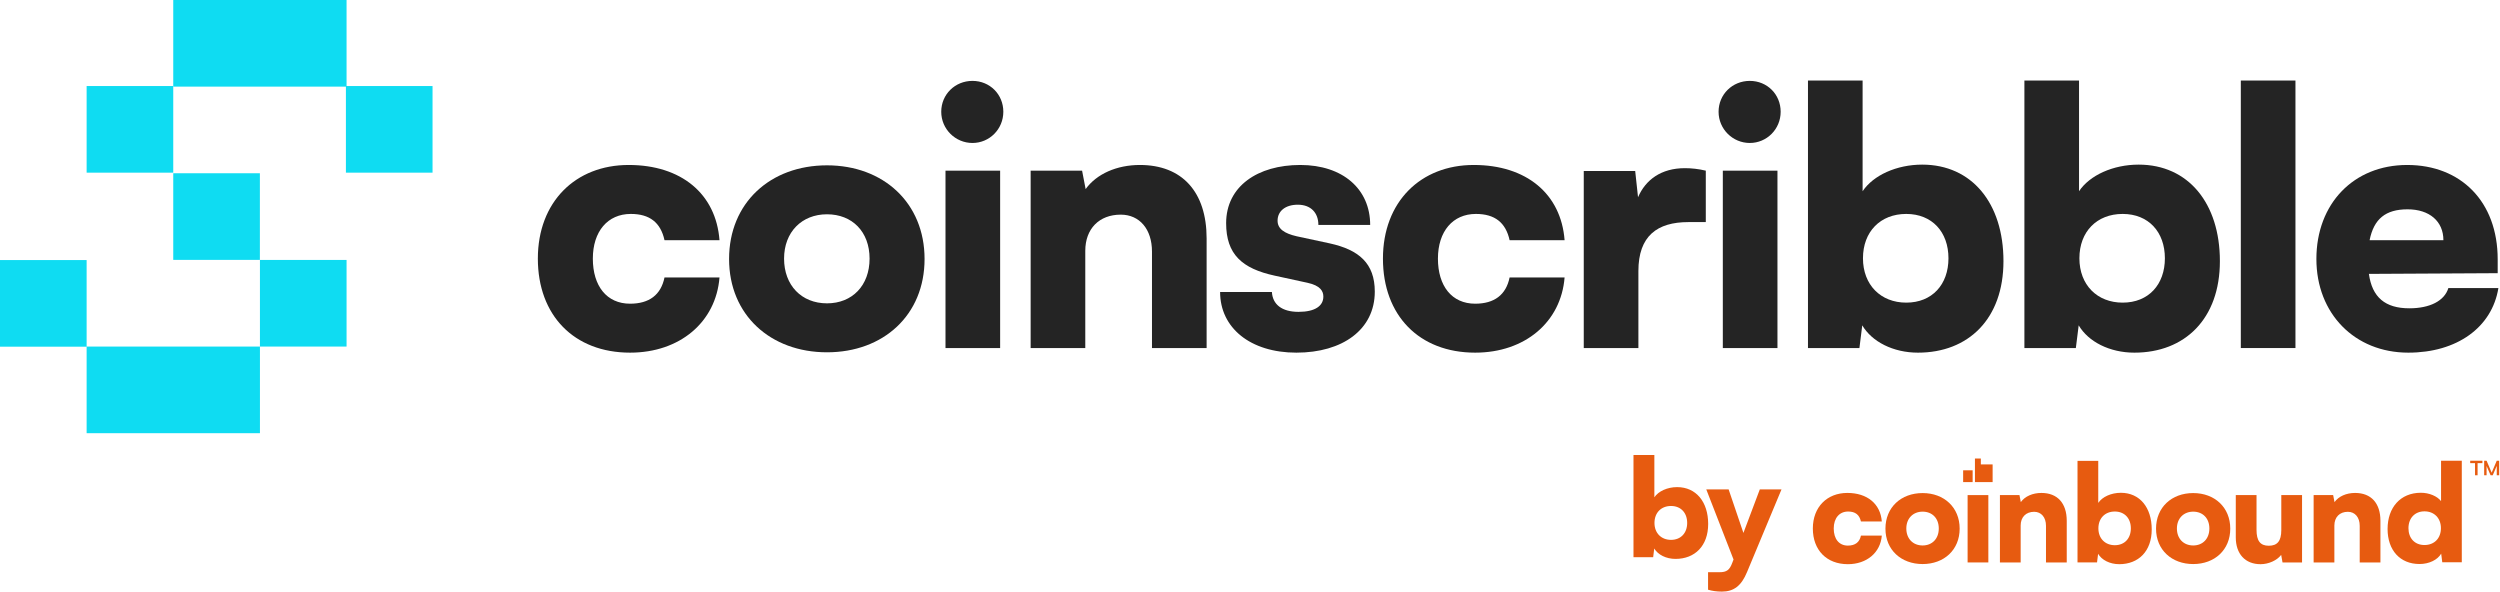
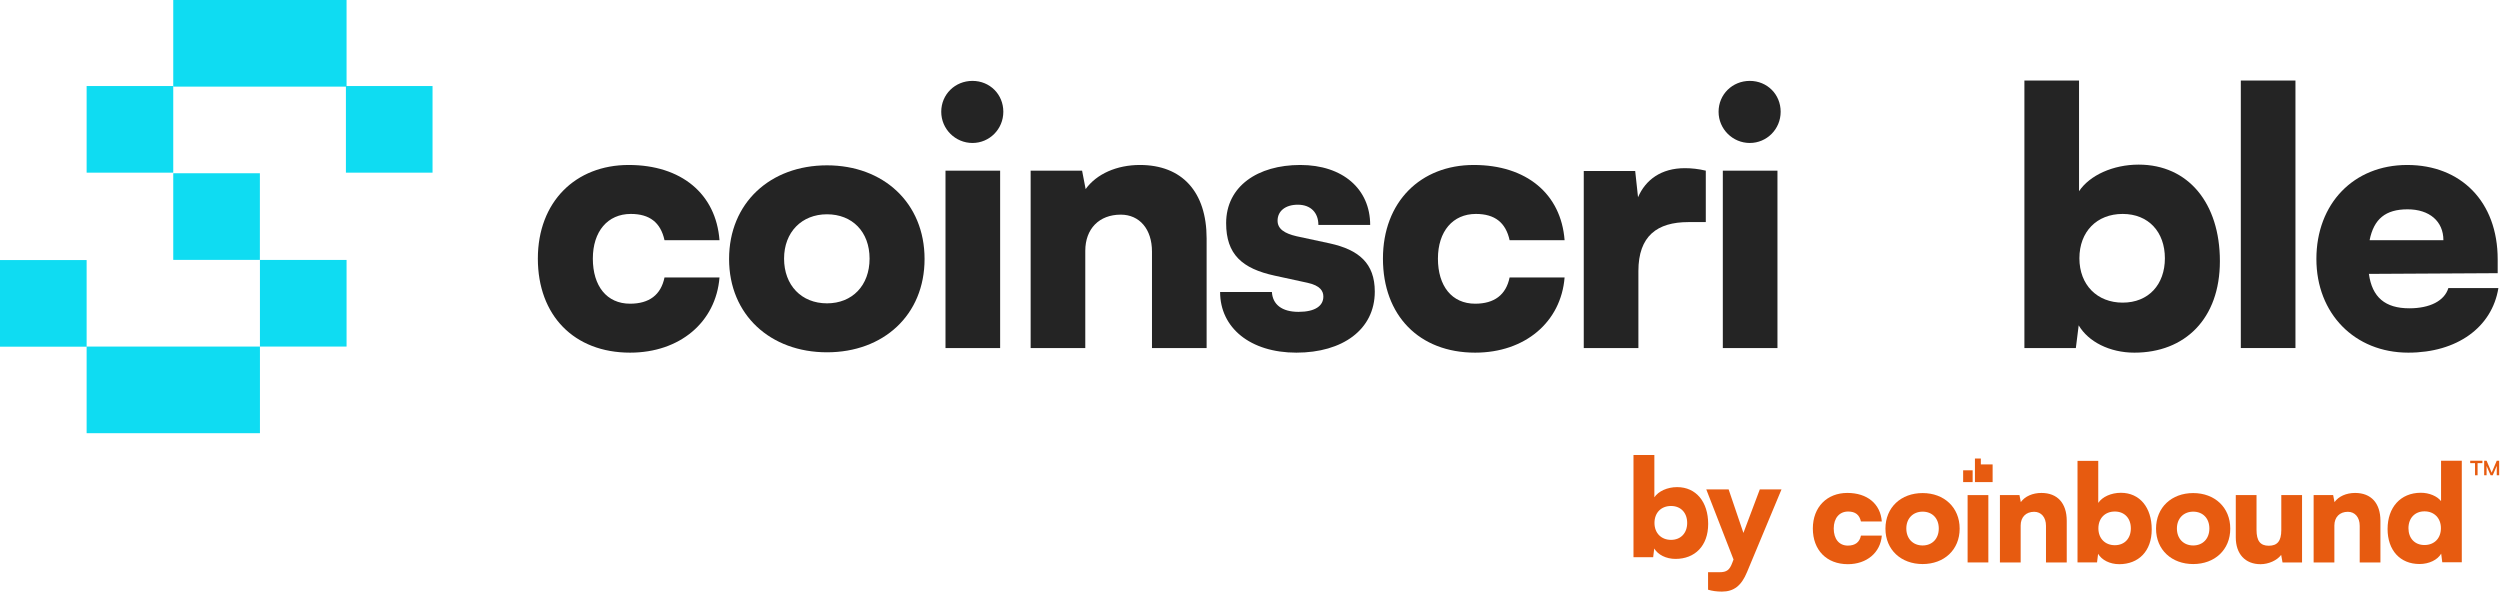
<svg xmlns="http://www.w3.org/2000/svg" width="2001" height="474" viewBox="0 0 2001 474" fill="none">
  <path d="M138.672 277.391H69.336V208.15H0V277.486H69.336V346.727H138.672H208.055V277.391H138.672Z" fill="#0FDCF2" />
  <path d="M277.391 208.055H208.055V277.391H277.391V208.055Z" fill="#0FDCF2" />
  <path d="M208.004 138.671H138.668V208.007H208.004V138.671Z" fill="#0FDCF2" />
  <path d="M138.67 68.863H69.334V138.199H138.67V68.863Z" fill="#0FDCF2" />
  <path d="M208.052 69.336H276.867V138.198H346.203V68.862H277.387V0H208.052H138.668V69.336H208.052Z" fill="#0FDCF2" />
  <path d="M503.191 132.045C545.218 132.045 573.047 155.046 575.887 192.246H531.872C528.748 178.048 519.945 171.232 504.895 171.232C486.437 171.232 474.51 185.147 474.51 207.012C474.51 228.878 485.585 243.077 504.327 243.077C519.661 243.077 529.032 235.977 531.872 222.063H575.887C573.047 257.843 544.082 282.264 504.327 282.264C459.459 282.264 430.495 252.447 430.495 207.012C430.495 161.577 460.595 132.045 503.191 132.045Z" fill="#242424" />
  <path d="M661.93 132.331C707.081 132.331 740.022 162.431 740.022 207.298C740.022 252.166 707.081 281.982 661.93 281.982C616.779 281.982 583.555 252.166 583.555 207.298C583.555 162.431 616.495 132.331 661.93 132.331ZM661.93 242.795C682.092 242.795 696.006 228.596 696.006 207.014C696.006 185.433 682.092 171.518 661.93 171.518C641.768 171.518 627.57 185.717 627.57 207.014C627.57 228.312 641.484 242.795 661.93 242.795Z" fill="#242424" />
  <path d="M753.369 89.45C753.369 75.535 764.444 64.744 778.358 64.744C792.272 64.744 803.063 75.535 803.063 89.45C803.063 103.364 791.989 114.439 778.358 114.439C764.727 114.439 753.369 103.364 753.369 89.45ZM756.776 136.588H800.508V278.573H756.776V136.588Z" fill="#242424" />
  <path d="M824.927 278.573V136.588H866.103L868.942 151.354C877.746 139.144 893.932 132.045 912.39 132.045C946.182 132.045 965.776 153.626 965.776 190.826V278.573H922.045V201.333C922.045 183.443 912.106 171.8 897.055 171.8C879.733 171.8 868.658 183.159 868.658 200.765V278.573H824.927Z" fill="#242424" />
  <path d="M1018.03 233.706C1018.6 243.644 1025.98 249.608 1039.33 249.608C1052.68 249.608 1059.21 244.78 1059.21 237.397C1059.21 233.138 1056.94 228.594 1046.43 226.322L1020.3 220.643C994.178 214.964 981.399 203.605 981.399 178.616C981.399 149.083 1006.67 132.045 1040.75 132.045C1074.83 132.045 1096.69 151.354 1096.69 180.035H1055.23C1055.23 170.38 1049.27 163.849 1038.76 163.849C1028.82 163.849 1022.57 168.961 1022.57 176.628C1022.57 183.159 1027.97 186.851 1037.91 189.122L1064.32 194.802C1087.6 199.913 1100.38 210.704 1100.38 233.422C1100.38 263.806 1074.54 282.264 1037.63 282.264C1000.71 282.264 976.572 262.386 976.572 233.706H1018.03Z" fill="#242424" />
  <path d="M1179.6 132.045C1221.63 132.045 1249.46 155.046 1252.3 192.246H1208.29C1205.16 178.048 1196.36 171.232 1181.31 171.232C1162.85 171.232 1150.92 185.147 1150.92 207.012C1150.92 228.878 1162 243.077 1180.74 243.077C1196.07 243.077 1205.45 235.977 1208.29 222.063H1252.3C1249.46 257.843 1220.5 282.264 1180.74 282.264C1135.87 282.264 1106.91 252.447 1106.91 207.012C1106.91 161.577 1137.01 132.045 1179.6 132.045Z" fill="#242424" />
  <path d="M1365.32 177.764H1351.41C1326.42 177.764 1311.37 188.839 1311.37 216.952V278.573H1267.64V136.873H1308.81L1311.08 157.887C1317.05 143.972 1329.54 134.601 1348.57 134.601C1353.68 134.601 1359.36 135.169 1365.32 136.589V177.764Z" fill="#242424" />
  <path d="M1375.55 89.45C1375.55 75.535 1386.62 64.744 1400.53 64.744C1414.45 64.744 1425.24 75.535 1425.24 89.45C1425.24 103.364 1414.16 114.439 1400.53 114.439C1386.9 114.439 1375.55 103.364 1375.55 89.45ZM1378.95 136.588H1422.68V278.573H1378.95V136.588Z" fill="#242424" />
-   <path d="M1447.1 278.574V64.461H1490.83V153.059C1499.35 140.281 1518.1 131.762 1538.54 131.762C1578.3 131.762 1603.57 162.714 1603.57 209.001C1603.57 255.288 1575.46 282.265 1535.13 282.265C1515.26 282.265 1498.22 273.462 1490.55 260.4L1488.28 278.574H1447.1ZM1525.76 242.226C1546.49 242.226 1559.55 227.743 1559.55 206.729C1559.55 185.716 1546.49 171.233 1525.76 171.233C1505.03 171.233 1491.12 185.432 1491.12 206.729C1491.12 228.027 1505.32 242.226 1525.76 242.226Z" fill="#242424" />
  <path d="M1620.33 278.574V64.461H1664.06V153.059C1672.58 140.281 1691.32 131.762 1711.77 131.762C1751.53 131.762 1776.8 162.714 1776.8 209.001C1776.8 255.288 1748.69 282.265 1708.36 282.265C1688.48 282.265 1671.45 273.462 1663.78 260.4L1661.51 278.574H1620.33ZM1698.99 242.226C1719.72 242.226 1732.78 227.743 1732.78 206.729C1732.78 185.716 1719.72 171.233 1698.99 171.233C1678.26 171.233 1664.35 185.432 1664.35 206.729C1664.35 228.027 1678.55 242.226 1698.99 242.226Z" fill="#242424" />
  <path d="M1793.55 278.574V64.461H1837.28V278.574H1793.55Z" fill="#242424" />
  <path d="M1854.04 207.296C1854.04 162.997 1883.85 132.045 1926.73 132.045C1969.61 132.045 1999.15 161.293 1999.15 207.58V218.655L1896.07 219.223C1898.62 237.965 1909.13 246.768 1928.44 246.768C1944.91 246.768 1956.55 240.805 1959.67 230.582H1999.71C1994.6 262.102 1966.49 282.264 1927.59 282.264C1884.71 282.264 1854.04 251.028 1854.04 207.296ZM1896.63 192.246H1955.7C1955.7 177.196 1944.62 167.541 1927.02 167.541C1909.41 167.541 1900.04 175.208 1896.63 192.246Z" fill="#242424" />
  <path d="M1578.9 376.436H1571.3V385.872H1578.9V376.436Z" fill="#E75B10" />
  <path d="M1585.46 371.718V367H1580.74V385.872H1594.89V371.718H1585.46ZM1590.18 381.154H1590.17L1590.18 381.154V381.154ZM1590.18 376.436H1590.17L1590.18 376.436V376.436Z" fill="#E75B10" />
  <path d="M1478.6 394.541C1494.56 394.541 1505.11 403.273 1506.2 417.4H1489.49C1488.31 412.013 1484.96 409.425 1479.25 409.425C1472.24 409.425 1467.72 414.711 1467.72 423.006C1467.72 431.301 1471.92 436.696 1479.04 436.696C1484.86 436.696 1488.42 433.998 1489.49 428.721H1506.2C1505.12 442.302 1494.12 451.572 1479.04 451.572C1461.99 451.572 1451 440.251 1451 423.006C1451 405.76 1462.43 394.541 1478.6 394.541Z" fill="#E75B10" />
  <path d="M1538.86 394.65C1556 394.65 1568.51 406.079 1568.51 423.115C1568.51 440.15 1556.01 451.47 1538.86 451.47C1521.72 451.47 1509.11 440.15 1509.11 423.115C1509.11 406.079 1521.62 394.65 1538.86 394.65ZM1538.86 436.587C1546.52 436.587 1551.8 431.199 1551.8 423.005C1551.8 414.811 1546.52 409.525 1538.86 409.525C1531.21 409.525 1525.82 414.912 1525.82 423.005C1525.82 431.099 1531.1 436.587 1538.86 436.587Z" fill="#E75B10" />
  <path d="M1574.87 396.272H1591.47V450.176H1574.87V396.272Z" fill="#E75B10" />
  <path d="M1600.74 450.176V396.272H1616.38L1617.45 401.877C1620.8 397.238 1626.94 394.549 1633.95 394.549C1646.77 394.549 1654.22 402.743 1654.22 416.862V450.176H1637.61V420.854C1637.61 414.063 1633.84 409.643 1628.13 409.643C1621.54 409.643 1617.34 413.954 1617.34 420.635V450.176H1600.74Z" fill="#E75B10" />
  <path d="M1662.84 450.176V368.882H1679.44V402.516C1682.68 397.667 1689.79 394.431 1697.55 394.431C1712.65 394.431 1722.24 406.18 1722.24 423.753C1722.24 441.326 1711.56 451.571 1696.25 451.571C1688.7 451.571 1682.23 448.226 1679.32 443.268L1678.46 450.168H1662.83L1662.84 450.176ZM1692.7 436.376C1700.57 436.376 1705.53 430.88 1705.53 422.904C1705.53 414.929 1700.57 409.424 1692.7 409.424C1684.84 409.424 1679.55 414.811 1679.55 422.904C1679.55 430.998 1684.94 436.376 1692.7 436.376Z" fill="#E75B10" />
  <path d="M1755.45 394.65C1772.58 394.65 1785.1 406.079 1785.1 423.115C1785.1 440.15 1772.59 451.47 1755.45 451.47C1738.3 451.47 1725.7 440.15 1725.7 423.115C1725.7 406.079 1738.2 394.65 1755.45 394.65ZM1755.45 436.587C1763.1 436.587 1768.38 431.199 1768.38 423.005C1768.38 414.811 1763.1 409.525 1755.45 409.525C1747.79 409.525 1742.4 414.912 1742.4 423.005C1742.4 431.099 1747.68 436.587 1755.45 436.587Z" fill="#E75B10" />
  <path d="M1842.56 396.272V450.176H1826.93L1825.85 444.142C1822.5 448.563 1815.82 451.58 1809.35 451.58C1797.07 451.58 1789.52 443.386 1789.52 430.124V396.272H1806.12V424.081C1806.12 432.923 1809.13 436.805 1815.92 436.805C1822.71 436.805 1825.95 433.141 1825.95 424.3V396.272H1842.55H1842.56Z" fill="#E75B10" />
  <path d="M1851.83 450.176V396.272H1867.46L1868.54 401.877C1871.88 397.238 1878.02 394.549 1885.03 394.549C1897.86 394.549 1905.3 402.743 1905.3 416.862V450.176H1888.71V420.854C1888.71 414.063 1884.93 409.643 1879.22 409.643C1872.64 409.643 1868.43 413.954 1868.43 420.635V450.176H1851.83Z" fill="#E75B10" />
  <path d="M1911.02 423.411C1911.02 406.267 1921.27 394.408 1937.65 394.408C1944.33 394.408 1950.69 397.106 1953.82 401.09V368.75H1970.42V450.036H1954.79L1953.92 443.136C1951.02 448.094 1944.33 451.439 1936.57 451.439C1921.05 451.439 1911.02 440.447 1911.02 423.411ZM1953.71 422.764C1953.71 414.679 1948.32 409.284 1940.55 409.284C1932.79 409.284 1927.73 414.78 1927.73 422.764C1927.73 430.748 1932.69 436.236 1940.55 436.236C1948.42 436.236 1953.71 430.849 1953.71 422.764Z" fill="#E75B10" />
  <path d="M1981.01 370.682H1977.15V368.75H1986.93V370.682H1983.06V380.383H1981.01V370.682ZM1990.26 380.383H1988.33V368.75H1990.26L1994.33 378.328L1998.4 368.75H2000.33V380.383H1998.4V372.861L1995.19 380.383H1993.46L1990.26 372.984V380.383Z" fill="#E75B10" />
  <path d="M1307.44 445.974V364.191H1324.15V398.03C1327.41 393.156 1334.56 389.89 1342.37 389.89C1357.56 389.89 1367.22 401.722 1367.22 419.375C1367.22 437.029 1356.47 447.346 1341.09 447.346C1333.52 447.346 1326.99 443.986 1324.05 439.017L1323.2 445.974H1307.49H1307.44ZM1337.49 432.107C1345.4 432.107 1350.42 426.569 1350.42 418.571C1350.42 410.572 1345.45 404.988 1337.49 404.988C1329.54 404.988 1324.24 410.43 1324.24 418.571C1324.24 426.711 1329.69 432.107 1337.49 432.107Z" fill="#E75B10" />
  <path d="M1367.13 457.994H1376.35C1381.99 457.994 1384.4 456.243 1386.53 450.422L1387.52 447.819L1365.71 391.735H1383.6L1395.43 426.568L1408.54 391.735H1425.91L1398.36 457.805C1393.82 468.88 1387.71 473.518 1378.2 473.518C1374.18 473.518 1370.39 472.997 1367.13 472.003V457.994Z" fill="#E75B10" />
</svg>